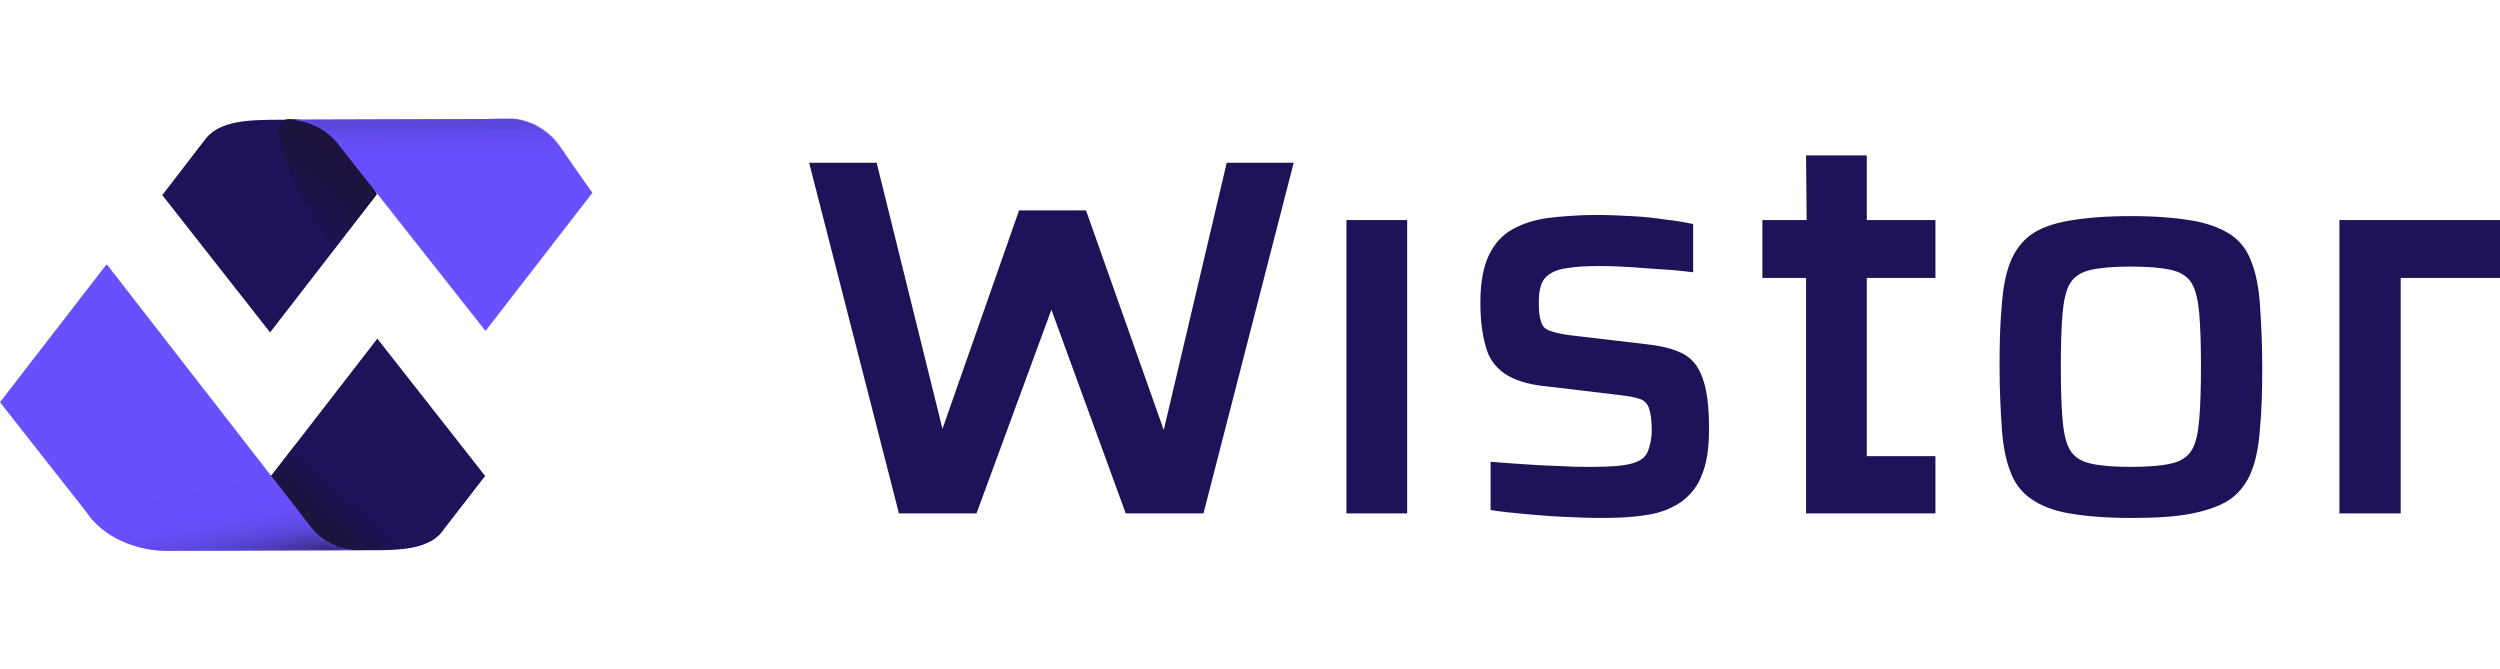
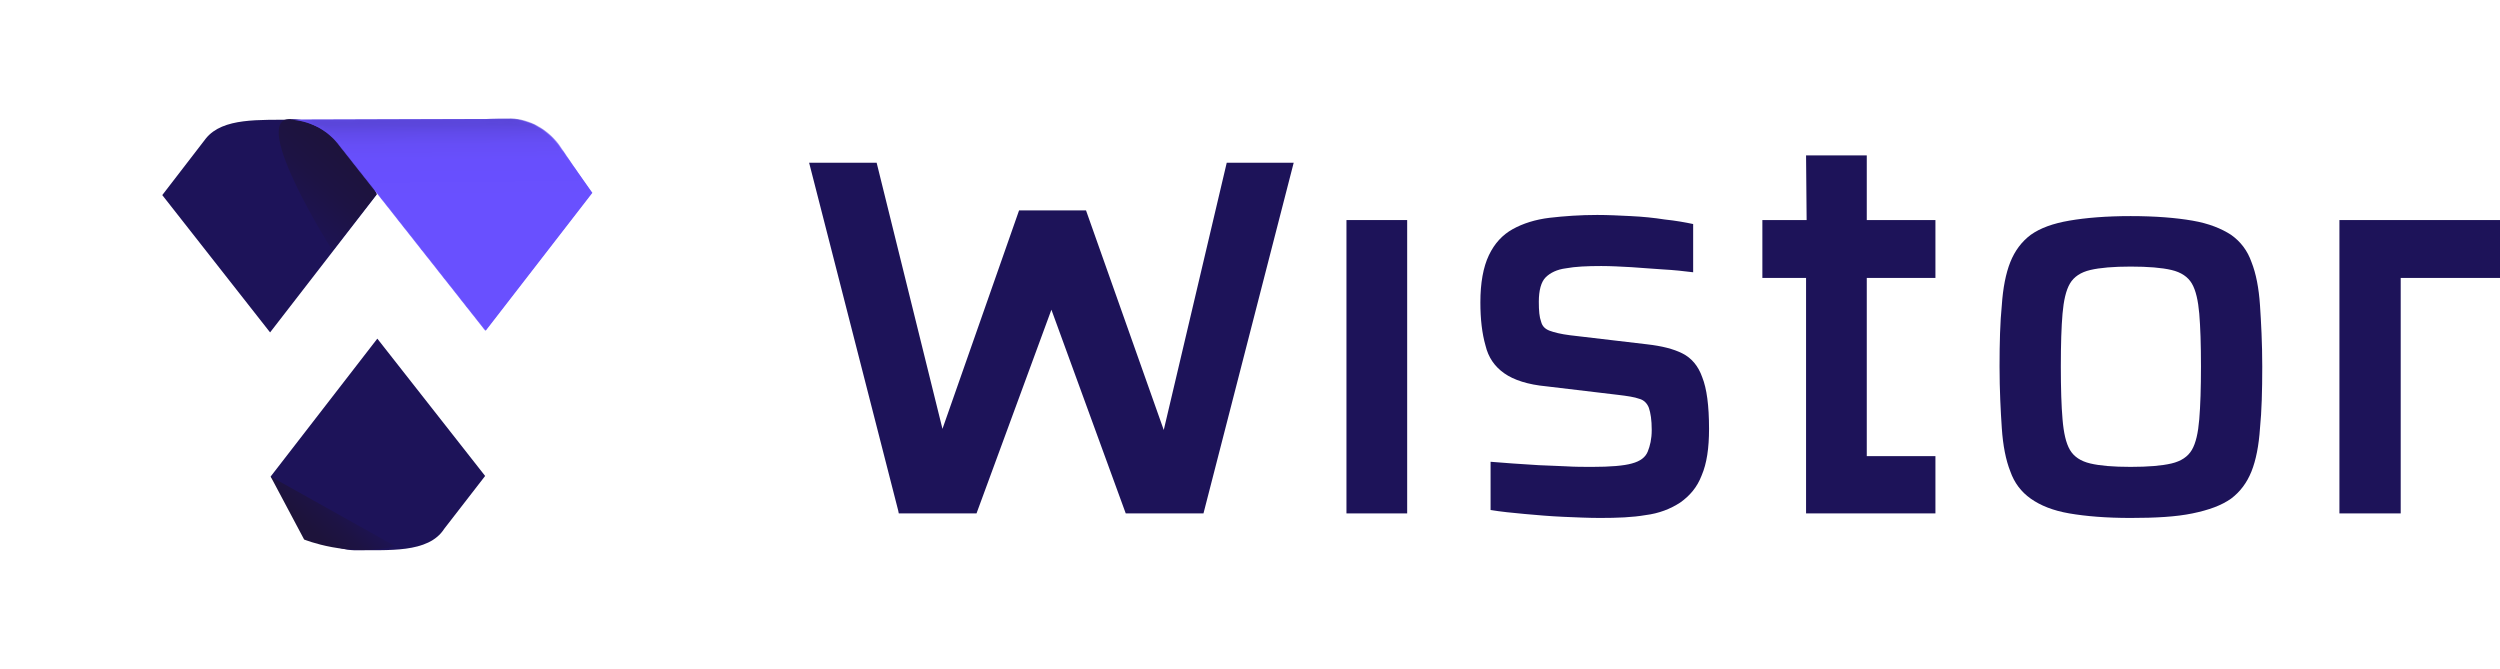
<svg xmlns="http://www.w3.org/2000/svg" xmlns:xlink="http://www.w3.org/1999/xlink" version="1.1" id="Logo_Wistor" x="0px" y="0px" width="273.4px" height="73.2px" viewBox="0 0 440.6 76.2" style="enable-background:new 0 0 440.6 76.2;" xml:space="preserve">
  <style type="text/css">
	.st0{fill:#1D1359;}
	
		.st1{clip-path:url(#SVGID_00000080912159036149814390000016195918429487852980_);fill:url(#SVGID_00000022538903399606762730000011923324663875639733_);}
	
		.st2{clip-path:url(#SVGID_00000160171895501620405380000012770761990518762890_);fill:url(#SVGID_00000029009201371732089400000013982582709746426516_);}
	.st3{fill:#6950FF;}
	.st4{filter:url(#Adobe_OpacityMaskFilter);}
	.st5{clip-path:url(#SVGID_00000039109508665342116300000013079909289128374203_);}
	.st6{clip-path:url(#SVGID_00000113319745805997129040000009056007866979186328_);}
	
		.st7{clip-path:url(#SVGID_00000074403818898200331870000015564385181663748281_);fill:url(#SVGID_00000008839562238170146660000005905091962221951109_);}
	
		.st8{clip-path:url(#SVGID_00000039109508665342116300000013079909289128374203_);mask:url(#SVGID_00000060013310624067957110000006601251455440953500_);fill:url(#SVGID_00000172422555578068724300000013246247068033621433_);}
	.st9{filter:url(#Adobe_OpacityMaskFilter_00000134240159814867666930000007747522451999083166_);}
	.st10{clip-path:url(#SVGID_00000055680568287822390630000001404954352752941698_);}
	.st11{clip-path:url(#SVGID_00000090289673640664223490000002265586358914665642_);}
	
		.st12{clip-path:url(#SVGID_00000178163805464312251620000017937172347536477583_);fill:url(#SVGID_00000140004368757599078350000003654845323595969975_);}
	
		.st13{clip-path:url(#SVGID_00000055680568287822390630000001404954352752941698_);mask:url(#SVGID_00000017493392236519589800000013002690536624751257_);fill:url(#SVGID_00000080187298245010765310000011779454194414194842_);}
</style>
  <g id="Logo_Wistor_00000081644709538837278310000006723245037637818789_">
    <path id="Logo_Wistor_00000075872624178466475460000016968996289499240856_" class="st0" d="M54,71.5c0.1,0.1,0.2,0.3,0.3,0.4   c1.9,2.4,4.8,4.1,8.2,4.2c5.8-0.1,13,0.6,15.8-3.8l7.2-9.3l-19-24.2L47.7,63.1L54,71.5z" />
    <path id="Logo_Wistor_00000106863190757806299980000012375724188379457703_" class="st0" d="M60.4,4.6c-0.1-0.1-0.2-0.3-0.3-0.4   c-1.9-2.4-5.1-3.9-8.5-4c-5.8,0.1-12.3-0.4-15.3,3.3l-7.7,10l19,24.2l18.8-24.3L60.4,4.6z" />
    <g id="Logo_Wistor_00000114044806487591635890000007022176731837743002_">
      <g>
        <defs>
-           <path id="SVGID_1_" d="M47.7,63.1l5.9,11.1c0,0,7.8,3.2,16.1,1.2c4.3-1-17.8-17.7-17.8-17.7L47.7,63.1z" />
+           <path id="SVGID_1_" d="M47.7,63.1l5.9,11.1c0,0,7.8,3.2,16.1,1.2L47.7,63.1z" />
        </defs>
        <clipPath id="SVGID_00000134244159249960554590000006526524264310867334_">
          <use xlink:href="#SVGID_1_" style="overflow:visible;" />
        </clipPath>
        <linearGradient id="SVGID_00000012430039543224359920000014713160873447351703_" gradientUnits="userSpaceOnUse" x1="-497.468" y1="-70.095" x2="-496.468" y2="-70.095" gradientTransform="matrix(-9.048 9.661 -9.661 -9.048 -5116.166 4238.323)">
          <stop offset="0" style="stop-color:#1D1359" />
          <stop offset="0.417" style="stop-color:#1D1344" />
          <stop offset="0.707" style="stop-color:#1D133B" />
          <stop offset="1" style="stop-color:#1D133B" />
        </linearGradient>
        <polygon style="clip-path:url(#SVGID_00000134244159249960554590000006526524264310867334_);fill:url(#SVGID_00000012430039543224359920000014713160873447351703_);" points="     83.7,66.9 61.7,90.4 37.9,68.2 60,44.6    " />
      </g>
    </g>
    <g id="Logo_Wistor_00000101802736344796557210000008610164201870043793_">
      <g>
        <defs>
          <path id="SVGID_00000161613631527181883490000006110746390147049145_" d="M51.1,0.1c-7.2,0,7.5,23.2,7.5,23.2l7.8-10L62,3      C62,3,55.5,0.1,51.1,0.1L51.1,0.1z" />
        </defs>
        <clipPath id="SVGID_00000037656087969100398120000017767524083888712832_">
          <use xlink:href="#SVGID_00000161613631527181883490000006110746390147049145_" style="overflow:visible;" />
        </clipPath>
        <linearGradient id="SVGID_00000170977792513521733700000000888109955697651346_" gradientUnits="userSpaceOnUse" x1="-537.599" y1="-46.487" x2="-536.599" y2="-46.487" gradientTransform="matrix(17.248 -19.801 19.801 17.248 10241.702 -9824.022)">
          <stop offset="0" style="stop-color:#1D1359" />
          <stop offset="0.417" style="stop-color:#1D1344" />
          <stop offset="0.707" style="stop-color:#1D133B" />
          <stop offset="1" style="stop-color:#1D133B" />
        </linearGradient>
        <polygon style="clip-path:url(#SVGID_00000037656087969100398120000017767524083888712832_);fill:url(#SVGID_00000170977792513521733700000000888109955697651346_);" points="     32.4,13.3 53.6,-11 77.9,10.1 56.7,34.4    " />
      </g>
    </g>
-     <path id="Logo_Wistor_00000072237986794047441180000009599061077522391961_" class="st3" d="M54.8,72.1c-0.1-0.1-0.2-0.3-0.3-0.4   l-35.7-46L0,50l15.1,19.2c3,4.6,8.9,7.1,14.8,7l32.7-0.1c0.1,0,0.2,0,0.4,0C59.7,76,56.8,74.6,54.8,72.1" />
    <g id="Logo_Wistor_00000000200542280814652310000004149373081508263086_">
      <g>
        <defs>
          <path id="SVGID_00000057124689040641435270000017371468425861209736_" d="M0.1,50l15.1,19.2c3,4.6,8.9,7.1,14.8,7l32.7-0.1      c0.1,0,0.2,0,0.4,0c-3.3-0.1-6.2-1.5-8.2-4c-0.1-0.1-0.2-0.3-0.3-0.4l-35.8-46L0.1,50z" />
        </defs>
        <clipPath id="SVGID_00000041977651382346427990000011599796298733824147_">
          <use xlink:href="#SVGID_00000057124689040641435270000017371468425861209736_" style="overflow:visible;" />
        </clipPath>
        <defs>
          <filter id="Adobe_OpacityMaskFilter" filterUnits="userSpaceOnUse" x="-9.2" y="14.2" width="81.5" height="73.6">
            <feColorMatrix type="matrix" values="1 0 0 0 0  0 1 0 0 0  0 0 1 0 0  0 0 0 1 0" />
          </filter>
        </defs>
        <mask maskUnits="userSpaceOnUse" x="-9.2" y="14.2" width="81.5" height="73.6" id="SVGID_00000060013310624067957110000006601251455440953500_">
          <g class="st4">
            <g>
              <g>
                <defs>
                  <path id="SVGID_00000132773575054850297860000009803609149741277878_" d="M0.1,50l15.1,19.2c3,4.6,8.9,7.1,14.8,7l32.7-0.1          c0.1,0,0.2,0,0.4,0c-3.3-0.1-6.2-1.5-8.2-4c-0.1-0.1-0.2-0.3-0.3-0.4l-35.8-46L0.1,50z" />
                </defs>
                <clipPath id="SVGID_00000119835754848958413480000013752696283058711686_" style="clip-path:url(#SVGID_00000041977651382346427990000011599796298733824147_);">
                  <use xlink:href="#SVGID_00000132773575054850297860000009803609149741277878_" style="overflow:visible;" />
                </clipPath>
              </g>
              <g>
                <defs>
                  <path id="SVGID_00000008871251929922729730000001491033839676516746_" d="M0.1,50l15.1,19.2c3,4.6,8.9,7.1,14.8,7l32.7-0.1          c0.1,0,0.2,0,0.4,0c-3.3-0.1-6.2-1.5-8.2-4c-0.1-0.1-0.2-0.3-0.3-0.4l-35.8-46L0.1,50z" />
                </defs>
                <defs>
                  <rect id="SVGID_00000102527053883565071050000015236400253782574517_" x="-4.1" y="20.3" transform="matrix(0.983 -0.186 0.186 0.983 -8.948 6.771)" width="71.3" height="61.4" />
                </defs>
                <clipPath id="SVGID_00000058562183665829027640000009433239272881244823_" style="clip-path:url(#SVGID_00000041977651382346427990000011599796298733824147_);">
                  <use xlink:href="#SVGID_00000008871251929922729730000001491033839676516746_" style="overflow:visible;" />
                </clipPath>
                <clipPath id="SVGID_00000159443322139744340840000005679044891275438770_" style="clip-path:url(#SVGID_00000058562183665829027640000009433239272881244823_);">
                  <use xlink:href="#SVGID_00000102527053883565071050000015236400253782574517_" style="overflow:visible;" />
                </clipPath>
                <linearGradient id="SVGID_00000148623496861888003070000016591418593294106539_" gradientUnits="userSpaceOnUse" x1="-531.116" y1="-57.035" x2="-530.116" y2="-57.035" gradientTransform="matrix(-9.834 -51.858 51.858 -9.834 -2227.91 -28022.557)">
                  <stop offset="0" style="stop-color:#666666" />
                  <stop offset="6.968290e-03" style="stop-color:#666666" />
                  <stop offset="2.457730e-02" style="stop-color:#888888" />
                  <stop offset="4.509157e-02" style="stop-color:#A8A8A8" />
                  <stop offset="6.826873e-02" style="stop-color:#C3C3C3" />
                  <stop offset="9.439623e-02" style="stop-color:#D9D9D9" />
                  <stop offset="0.125" style="stop-color:#EAEAEA" />
                  <stop offset="0.162" style="stop-color:#F6F6F6" />
                  <stop offset="0.214" style="stop-color:#FDFDFD" />
                  <stop offset="0.355" style="stop-color:#FFFFFF" />
                  <stop offset="1" style="stop-color:#FFFFFF" />
                </linearGradient>
                <polygon style="clip-path:url(#SVGID_00000159443322139744340840000005679044891275438770_);fill:url(#SVGID_00000148623496861888003070000016591418593294106539_);" points="         -6.4,102.7 -22.7,16.7 69.4,-0.7 85.7,85.2        " />
              </g>
            </g>
          </g>
        </mask>
        <linearGradient id="SVGID_00000012451611465717480180000006108356191810017689_" gradientUnits="userSpaceOnUse" x1="-531.116" y1="-57.035" x2="-530.116" y2="-57.035" gradientTransform="matrix(-9.834 -51.858 51.858 -9.834 -2227.906 -28022.562)">
          <stop offset="0" style="stop-color:#29235C" />
          <stop offset="6.968290e-03" style="stop-color:#29235C" />
          <stop offset="9.823211e-03" style="stop-color:#2B2562" />
          <stop offset="2.830956e-02" style="stop-color:#3A2F87" />
          <stop offset="4.907367e-02" style="stop-color:#4738A8" />
          <stop offset="7.196500e-02" style="stop-color:#513FC3" />
          <stop offset="9.776871e-02" style="stop-color:#5A46D9" />
          <stop offset="0.128" style="stop-color:#614AEA" />
          <stop offset="0.165" style="stop-color:#664EF6" />
          <stop offset="0.216" style="stop-color:#684FFD" />
          <stop offset="0.355" style="stop-color:#6950FF" />
          <stop offset="1" style="stop-color:#6950FF" />
        </linearGradient>
-         <polygon style="clip-path:url(#SVGID_00000041977651382346427990000011599796298733824147_);mask:url(#SVGID_00000060013310624067957110000006601251455440953500_);fill:url(#SVGID_00000012451611465717480180000006108356191810017689_);" points="     2.2,87.8 -9.2,27.4 60.8,14.2 72.3,74.5    " />
      </g>
    </g>
    <path id="Logo_Wistor_00000075849643390831726350000009949833826917121666_" class="st3" d="M98.5,4.8c-0.1-0.1-0.2-0.3-0.3-0.4   C96.3,2,93.3,0.2,90,0.1c-1.4,0-2.9,0-4.4,0c-0.4,0-0.8,0-1.3,0L51.6,0.2c-0.1,0-0.2,0-0.4,0c3.3,0.2,6.3,1.7,8.3,4.1   c0.1,0.1,0.2,0.3,0.3,0.4l25.8,32.7l18.8-24.3L98.5,4.8z" />
    <g id="Logo_Wistor_00000016063803590056023470000012164356779005703819_">
      <g>
        <defs>
          <path id="SVGID_00000036209505968703171200000007613948949574657926_" d="M85.5,0.1c-0.4,0-0.8,0-1.3,0L51.5,0.2      c-0.1,0-0.2,0-0.4,0c3.3,0.1,6.3,1.7,8.3,4.1c0.1,0.1,0.2,0.3,0.3,0.4l25.8,32.7l18.8-24.3l-5.7-8.4c-0.1-0.1-0.2-0.3-0.3-0.4      c-1.9-2.4-4.9-4.2-8.2-4.3C88.4,0,87,0,85.5,0.1" />
        </defs>
        <clipPath id="SVGID_00000059284913864094003110000004792602044710540985_">
          <use xlink:href="#SVGID_00000036209505968703171200000007613948949574657926_" style="overflow:visible;" />
        </clipPath>
        <defs>
          <filter id="Adobe_OpacityMaskFilter_00000153696096960609151470000010622830003163423403_" filterUnits="userSpaceOnUse" x="50.8" y="-0.4" width="53.7" height="38.3">
            <feColorMatrix type="matrix" values="1 0 0 0 0  0 1 0 0 0  0 0 1 0 0  0 0 0 1 0" />
          </filter>
        </defs>
        <mask maskUnits="userSpaceOnUse" x="50.8" y="-0.4" width="53.7" height="38.3" id="SVGID_00000017493392236519589800000013002690536624751257_">
          <g style="filter:url(#Adobe_OpacityMaskFilter_00000153696096960609151470000010622830003163423403_);">
            <g>
              <g>
                <defs>
                  <path id="SVGID_00000067202053415553674590000009904631048191886735_" d="M85.5,0.1c-0.4,0-0.8,0-1.3,0L51.5,0.2          c-0.1,0-0.2,0-0.4,0c3.3,0.1,6.3,1.7,8.3,4.1c0.1,0.1,0.2,0.3,0.3,0.4l25.8,32.7l18.8-24.3l-5.7-8.4          c-0.1-0.1-0.2-0.3-0.3-0.4c-1.9-2.4-4.9-4.2-8.2-4.3C88.4,0,87,0,85.5,0.1" />
                </defs>
                <clipPath id="SVGID_00000029756255020319682970000005905937705790806420_" style="clip-path:url(#SVGID_00000059284913864094003110000004792602044710540985_);">
                  <use xlink:href="#SVGID_00000067202053415553674590000009904631048191886735_" style="overflow:visible;" />
                </clipPath>
              </g>
              <g>
                <defs>
                  <path id="SVGID_00000024712182402612952770000005384688646863889792_" d="M85.5,0.1c-0.4,0-0.8,0-1.3,0L51.5,0.2          c-0.1,0-0.2,0-0.4,0c3.3,0.1,6.3,1.7,8.3,4.1c0.1,0.1,0.2,0.3,0.3,0.4l25.8,32.7l18.8-24.3l-5.7-8.4          c-0.1-0.1-0.2-0.3-0.3-0.4c-1.9-2.4-4.9-4.2-8.2-4.3C88.4,0,87,0,85.5,0.1" />
                </defs>
                <defs>
                  <rect id="SVGID_00000119118739969315042940000018060540287300392589_" x="51" y="-0.2" transform="matrix(1 -8.130939e-03 8.130939e-03 1 -0.15 0.632)" width="53.4" height="37.9" />
                </defs>
                <clipPath id="SVGID_00000117662896043260963260000015528002502034747831_" style="clip-path:url(#SVGID_00000059284913864094003110000004792602044710540985_);">
                  <use xlink:href="#SVGID_00000024712182402612952770000005384688646863889792_" style="overflow:visible;" />
                </clipPath>
                <clipPath id="SVGID_00000000194959200493500660000000351175987337435013_" style="clip-path:url(#SVGID_00000117662896043260963260000015528002502034747831_);">
                  <use xlink:href="#SVGID_00000119118739969315042940000018060540287300392589_" style="overflow:visible;" />
                </clipPath>
                <linearGradient id="SVGID_00000164503510327150001300000014554587637493754789_" gradientUnits="userSpaceOnUse" x1="-516.74" y1="-52.471" x2="-515.74" y2="-52.471" gradientTransform="matrix(0.449 55.344 -55.344 0.449 -2594.286 28617.287)">
                  <stop offset="0" style="stop-color:#666666" />
                  <stop offset="6.968290e-03" style="stop-color:#666666" />
                  <stop offset="2.457730e-02" style="stop-color:#888888" />
                  <stop offset="4.509157e-02" style="stop-color:#A8A8A8" />
                  <stop offset="6.826873e-02" style="stop-color:#C3C3C3" />
                  <stop offset="9.439623e-02" style="stop-color:#D9D9D9" />
                  <stop offset="0.125" style="stop-color:#EAEAEA" />
                  <stop offset="0.162" style="stop-color:#F6F6F6" />
                  <stop offset="0.214" style="stop-color:#FDFDFD" />
                  <stop offset="0.355" style="stop-color:#FFFFFF" />
                  <stop offset="1" style="stop-color:#FFFFFF" />
                </linearGradient>
                <polygon style="clip-path:url(#SVGID_00000000194959200493500660000000351175987337435013_);fill:url(#SVGID_00000164503510327150001300000014554587637493754789_);" points="         104.5,-0.9 104.8,37.9 50.8,38.3 50.5,-0.4        " />
              </g>
            </g>
          </g>
        </mask>
        <linearGradient id="SVGID_00000145759938132494029820000000042496864538727064_" gradientUnits="userSpaceOnUse" x1="-516.74" y1="-52.471" x2="-515.74" y2="-52.471" gradientTransform="matrix(0.449 55.344 -55.344 0.449 -2594.288 28617.287)">
          <stop offset="0" style="stop-color:#29235C" />
          <stop offset="6.968290e-03" style="stop-color:#29235C" />
          <stop offset="9.823211e-03" style="stop-color:#2B2562" />
          <stop offset="2.830956e-02" style="stop-color:#3A2F87" />
          <stop offset="4.907367e-02" style="stop-color:#4738A8" />
          <stop offset="7.196500e-02" style="stop-color:#513FC3" />
          <stop offset="9.776871e-02" style="stop-color:#5A46D9" />
          <stop offset="0.128" style="stop-color:#614AEA" />
          <stop offset="0.165" style="stop-color:#664EF6" />
          <stop offset="0.216" style="stop-color:#684FFD" />
          <stop offset="0.355" style="stop-color:#6950FF" />
          <stop offset="1" style="stop-color:#6950FF" />
        </linearGradient>
        <polygon style="clip-path:url(#SVGID_00000059284913864094003110000004792602044710540985_);mask:url(#SVGID_00000017493392236519589800000013002690536624751257_);fill:url(#SVGID_00000145759938132494029820000000042496864538727064_);" points="     104.2,-0.4 104.5,37.5 51.1,37.9 50.8,0    " />
      </g>
    </g>
    <polygon id="W" class="st0" points="216.2,7.8 205.1,54.9 191.4,16.2 179.6,16.2 166.1,54.7 154.5,7.8 142.6,7.8 158.3,69.1    158.4,69.6 172.1,69.6 185.3,33.7 198.4,69.6 212.1,69.6 228,7.8  " />
    <rect id="I" x="237.3" y="17.9" class="st0" width="10.7" height="51.7" />
    <path id="S" class="st0" d="M282,70.4c-2,0-4.2-0.1-6.5-0.2s-4.6-0.3-6.8-0.5c-2.2-0.2-4.2-0.4-6-0.7v-8.5c1.1,0.1,2.4,0.2,3.9,0.3   c1.5,0.1,3,0.2,4.6,0.3c1.6,0.1,3.2,0.1,4.8,0.2s3.1,0.1,4.6,0.1c3.2,0,5.6-0.2,7-0.6c1.5-0.4,2.4-1.1,2.8-2.1s0.7-2.2,0.7-3.8   c0-1.8-0.2-3-0.5-3.9c-0.3-0.8-0.9-1.4-1.7-1.6c-0.8-0.3-2.1-0.5-3.8-0.7l-12.6-1.5c-3.2-0.3-5.7-1.1-7.4-2.3   c-1.7-1.2-2.8-2.8-3.3-4.9c-0.6-2.1-0.9-4.6-0.9-7.6c0-3.4,0.5-6.2,1.5-8.3s2.4-3.6,4.2-4.6c1.8-1,4-1.7,6.5-2   c2.6-0.3,5.4-0.5,8.4-0.5c1.9,0,3.9,0.1,5.9,0.2c2.1,0.1,4.1,0.3,6,0.6c1.9,0.2,3.6,0.5,5,0.8v8.5c-1.6-0.2-3.4-0.4-5.3-0.5   s-3.8-0.3-5.6-0.4c-1.9-0.1-3.6-0.2-5.3-0.2c-2.5,0-4.6,0.1-6.2,0.4c-1.6,0.2-2.8,0.8-3.6,1.6c-0.8,0.8-1.2,2.3-1.2,4.3   c0,1.6,0.1,2.7,0.4,3.5c0.2,0.8,0.7,1.3,1.5,1.6s2,0.6,3.6,0.8l13.6,1.6c2.6,0.3,4.6,0.8,6.2,1.6s2.8,2.2,3.5,4.2   c0.8,2,1.2,5,1.2,9.1c0,3.4-0.4,6.1-1.3,8.2c-0.8,2.1-2.1,3.6-3.8,4.8c-1.7,1.1-3.7,1.9-6.1,2.2C287.7,70.3,285,70.4,282,70.4" />
    <polygon id="T" class="st0" points="341.1,28.1 341.1,17.9 329,17.9 329,6.5 318.3,6.5 318.4,17.9 310.6,17.9 310.6,28.1    318.3,28.1 318.3,59.5 318.3,69.6 329,69.6 341.1,69.6 341.1,59.5 329,59.5 329,28.1  " />
    <path id="O" class="st0" d="M375.5,70.4c-4.3,0-7.9-0.3-10.8-0.8s-5.1-1.4-6.8-2.6c-1.7-1.2-2.9-2.8-3.6-4.8   c-0.8-2-1.3-4.6-1.5-7.6s-0.4-6.7-0.4-10.9s0.1-7.8,0.4-10.8c0.2-3,0.7-5.6,1.5-7.6s2-3.6,3.6-4.8c1.7-1.2,3.9-2,6.8-2.5   s6.5-0.8,10.8-0.8c4.4,0,8,0.3,10.9,0.8s5.1,1.4,6.8,2.5c1.7,1.2,2.9,2.8,3.6,4.8c0.8,2,1.3,4.6,1.5,7.6s0.4,6.7,0.4,10.8   c0,4.3-0.1,7.9-0.4,10.9c-0.2,3-0.7,5.6-1.5,7.6c-0.8,2-2,3.6-3.6,4.8c-1.7,1.2-3.9,2-6.8,2.6S379.9,70.4,375.5,70.4 M375.5,61.4   c3.1,0,5.5-0.2,7.2-0.6s2.9-1.2,3.6-2.4c0.7-1.2,1.1-3,1.3-5.4c0.2-2.4,0.3-5.5,0.3-9.3c0-3.9-0.1-6.9-0.3-9.3   c-0.2-2.3-0.6-4.1-1.3-5.3c-0.7-1.2-1.9-2-3.6-2.4s-4.1-0.6-7.2-0.6c-3,0-5.4,0.2-7.1,0.6c-1.7,0.4-2.9,1.2-3.6,2.4s-1.1,3-1.3,5.3   c-0.2,2.3-0.3,5.4-0.3,9.3s0.1,7,0.3,9.3c0.2,2.4,0.6,4.2,1.3,5.4c0.7,1.2,1.9,2,3.6,2.4C370.1,61.2,372.4,61.4,375.5,61.4" />
    <polygon id="R" class="st0" points="440.6,17.9 423.1,17.9 417.8,17.9 412.3,17.9 412.3,69.6 423.1,69.6 423.1,47.6 423.1,28.1    440.6,28.1  " />
  </g>
</svg>